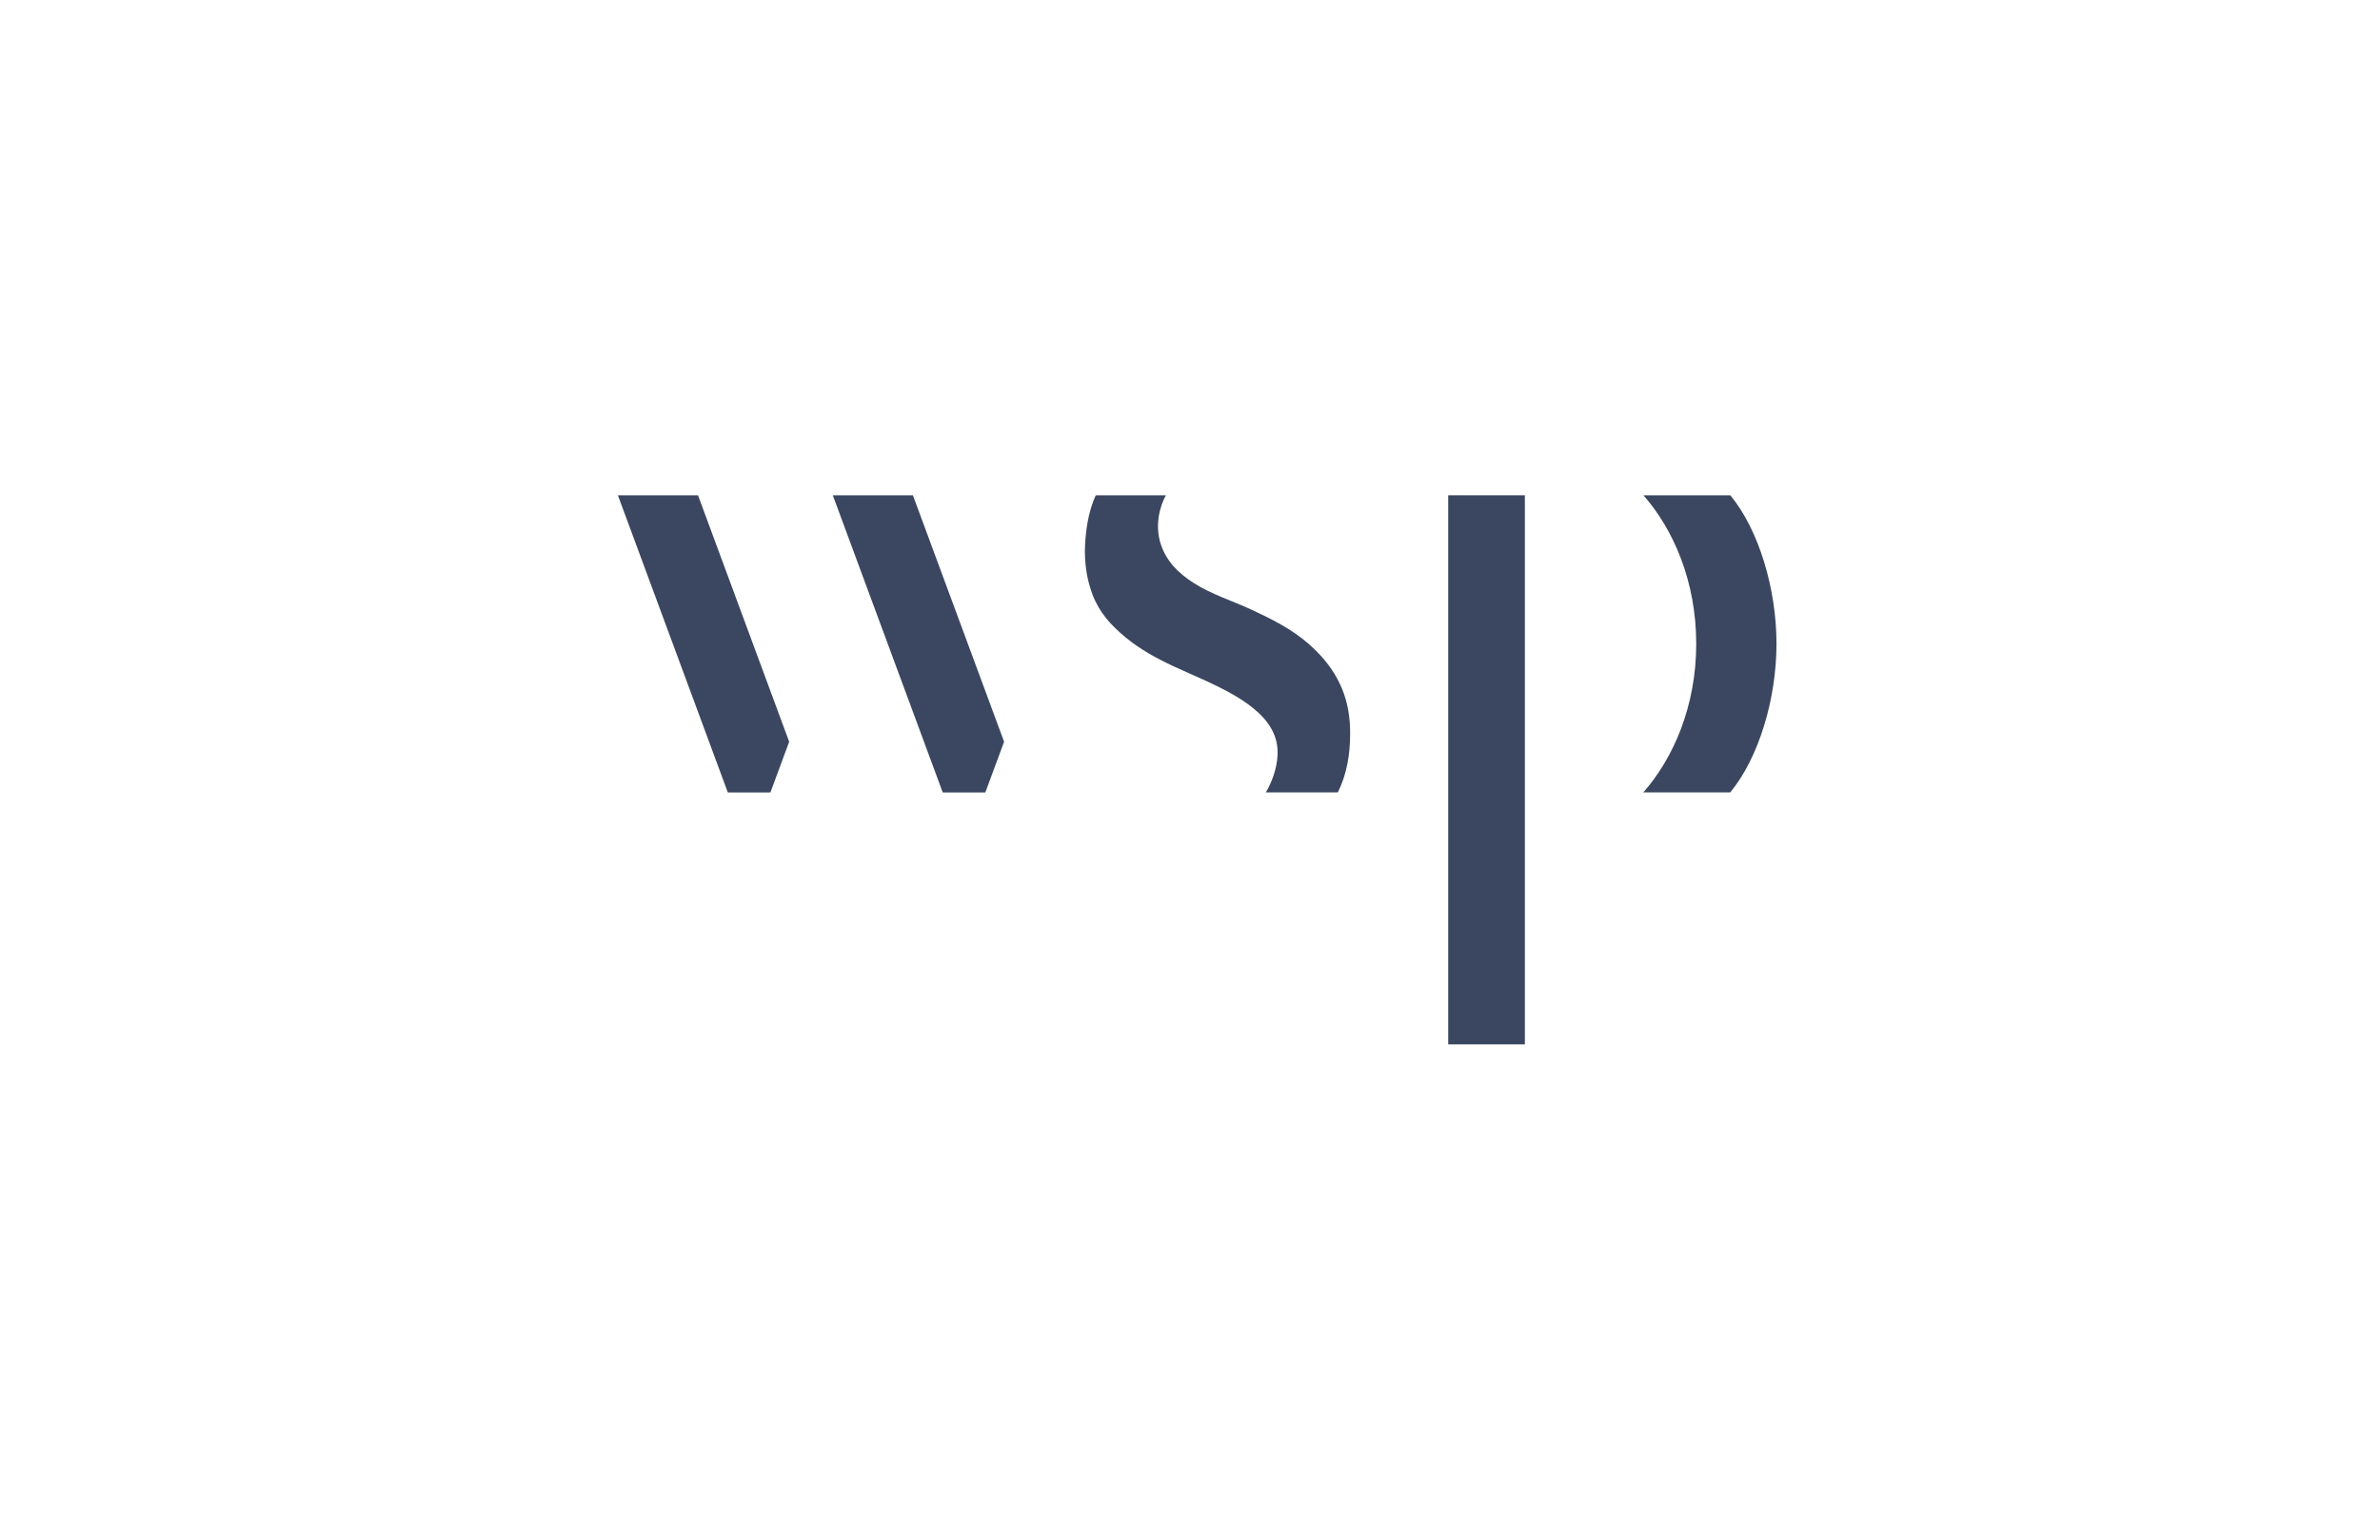
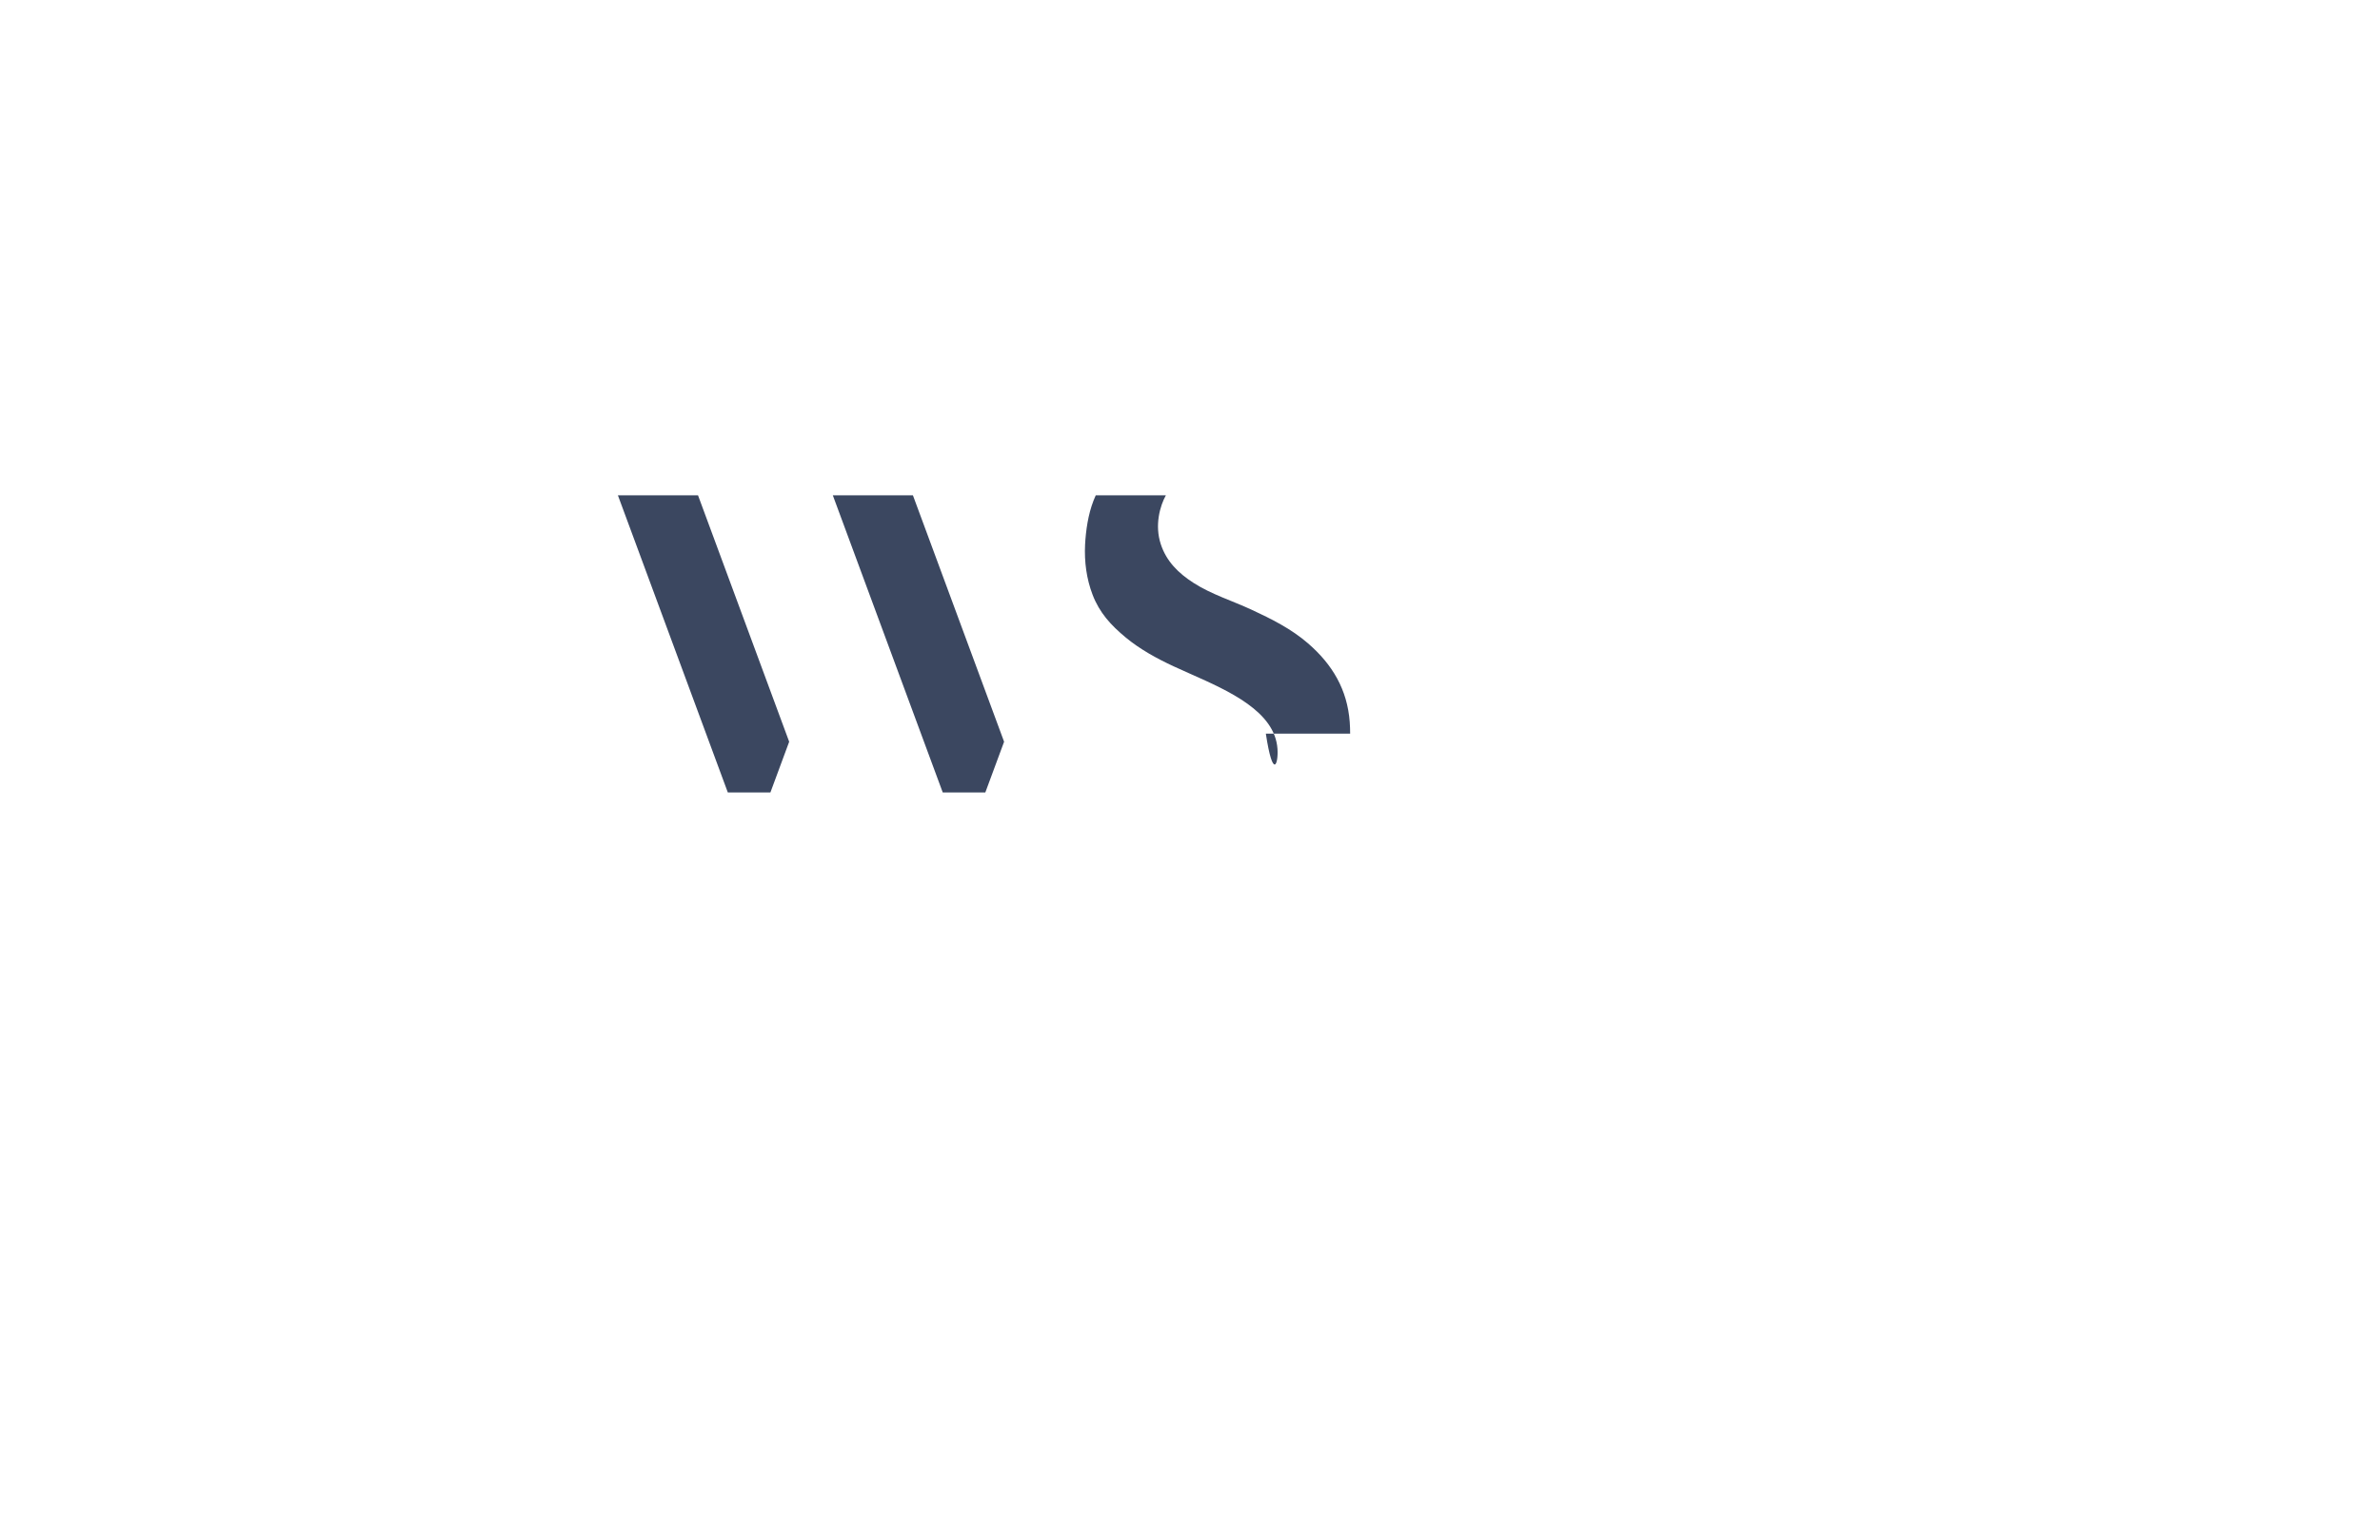
<svg xmlns="http://www.w3.org/2000/svg" width="136" height="88" viewBox="0 0 136 88" fill="none">
-   <path fill-rule="evenodd" clip-rule="evenodd" d="M96.927 36.789C96.927 33.227 95.62 30.255 93.911 28.308H98.877C100.506 30.288 101.513 33.654 101.513 36.789V36.801C101.513 39.94 100.503 43.313 98.87 45.291H93.903C95.616 43.344 96.927 40.368 96.927 36.801V36.789Z" fill="#3B4760" />
  <path fill-rule="evenodd" clip-rule="evenodd" d="M39.886 28.308H35.308L41.59 45.293H44.023L45.096 42.394L39.886 28.308Z" fill="#3B4760" />
  <path fill-rule="evenodd" clip-rule="evenodd" d="M52.166 28.308H47.589L53.871 45.293H56.304L57.377 42.394L52.166 28.308Z" fill="#3B4760" />
-   <path fill-rule="evenodd" clip-rule="evenodd" d="M82.755 59.692H87.135V28.308H82.755V59.692Z" fill="#3B4760" />
-   <path fill-rule="evenodd" clip-rule="evenodd" d="M62.024 30.827C62.096 29.958 62.253 29.1 62.615 28.308H66.622C66.287 28.911 65.972 30.009 66.33 31.101C66.653 32.088 67.338 32.76 68.201 33.315C69.223 33.971 70.417 34.337 71.513 34.846C72.663 35.38 73.782 35.938 74.743 36.77C76.14 37.979 76.989 39.413 77.127 41.266C77.143 41.487 77.151 41.71 77.151 41.932C77.151 43.093 76.968 44.244 76.448 45.291H72.334C72.739 44.605 73.057 43.67 72.999 42.806C72.855 40.667 70.234 39.497 68.039 38.523C67.704 38.375 67.376 38.229 67.062 38.083C66.096 37.633 65.15 37.116 64.326 36.435C63.476 35.731 62.83 35.025 62.433 33.991C62.085 33.084 61.957 32.1 62.004 31.132C62.009 31.031 62.015 30.929 62.024 30.827Z" fill="#3B4760" />
+   <path fill-rule="evenodd" clip-rule="evenodd" d="M62.024 30.827C62.096 29.958 62.253 29.1 62.615 28.308H66.622C66.287 28.911 65.972 30.009 66.33 31.101C66.653 32.088 67.338 32.76 68.201 33.315C69.223 33.971 70.417 34.337 71.513 34.846C72.663 35.38 73.782 35.938 74.743 36.77C76.14 37.979 76.989 39.413 77.127 41.266C77.143 41.487 77.151 41.71 77.151 41.932H72.334C72.739 44.605 73.057 43.67 72.999 42.806C72.855 40.667 70.234 39.497 68.039 38.523C67.704 38.375 67.376 38.229 67.062 38.083C66.096 37.633 65.15 37.116 64.326 36.435C63.476 35.731 62.83 35.025 62.433 33.991C62.085 33.084 61.957 32.1 62.004 31.132C62.009 31.031 62.015 30.929 62.024 30.827Z" fill="#3B4760" />
</svg>